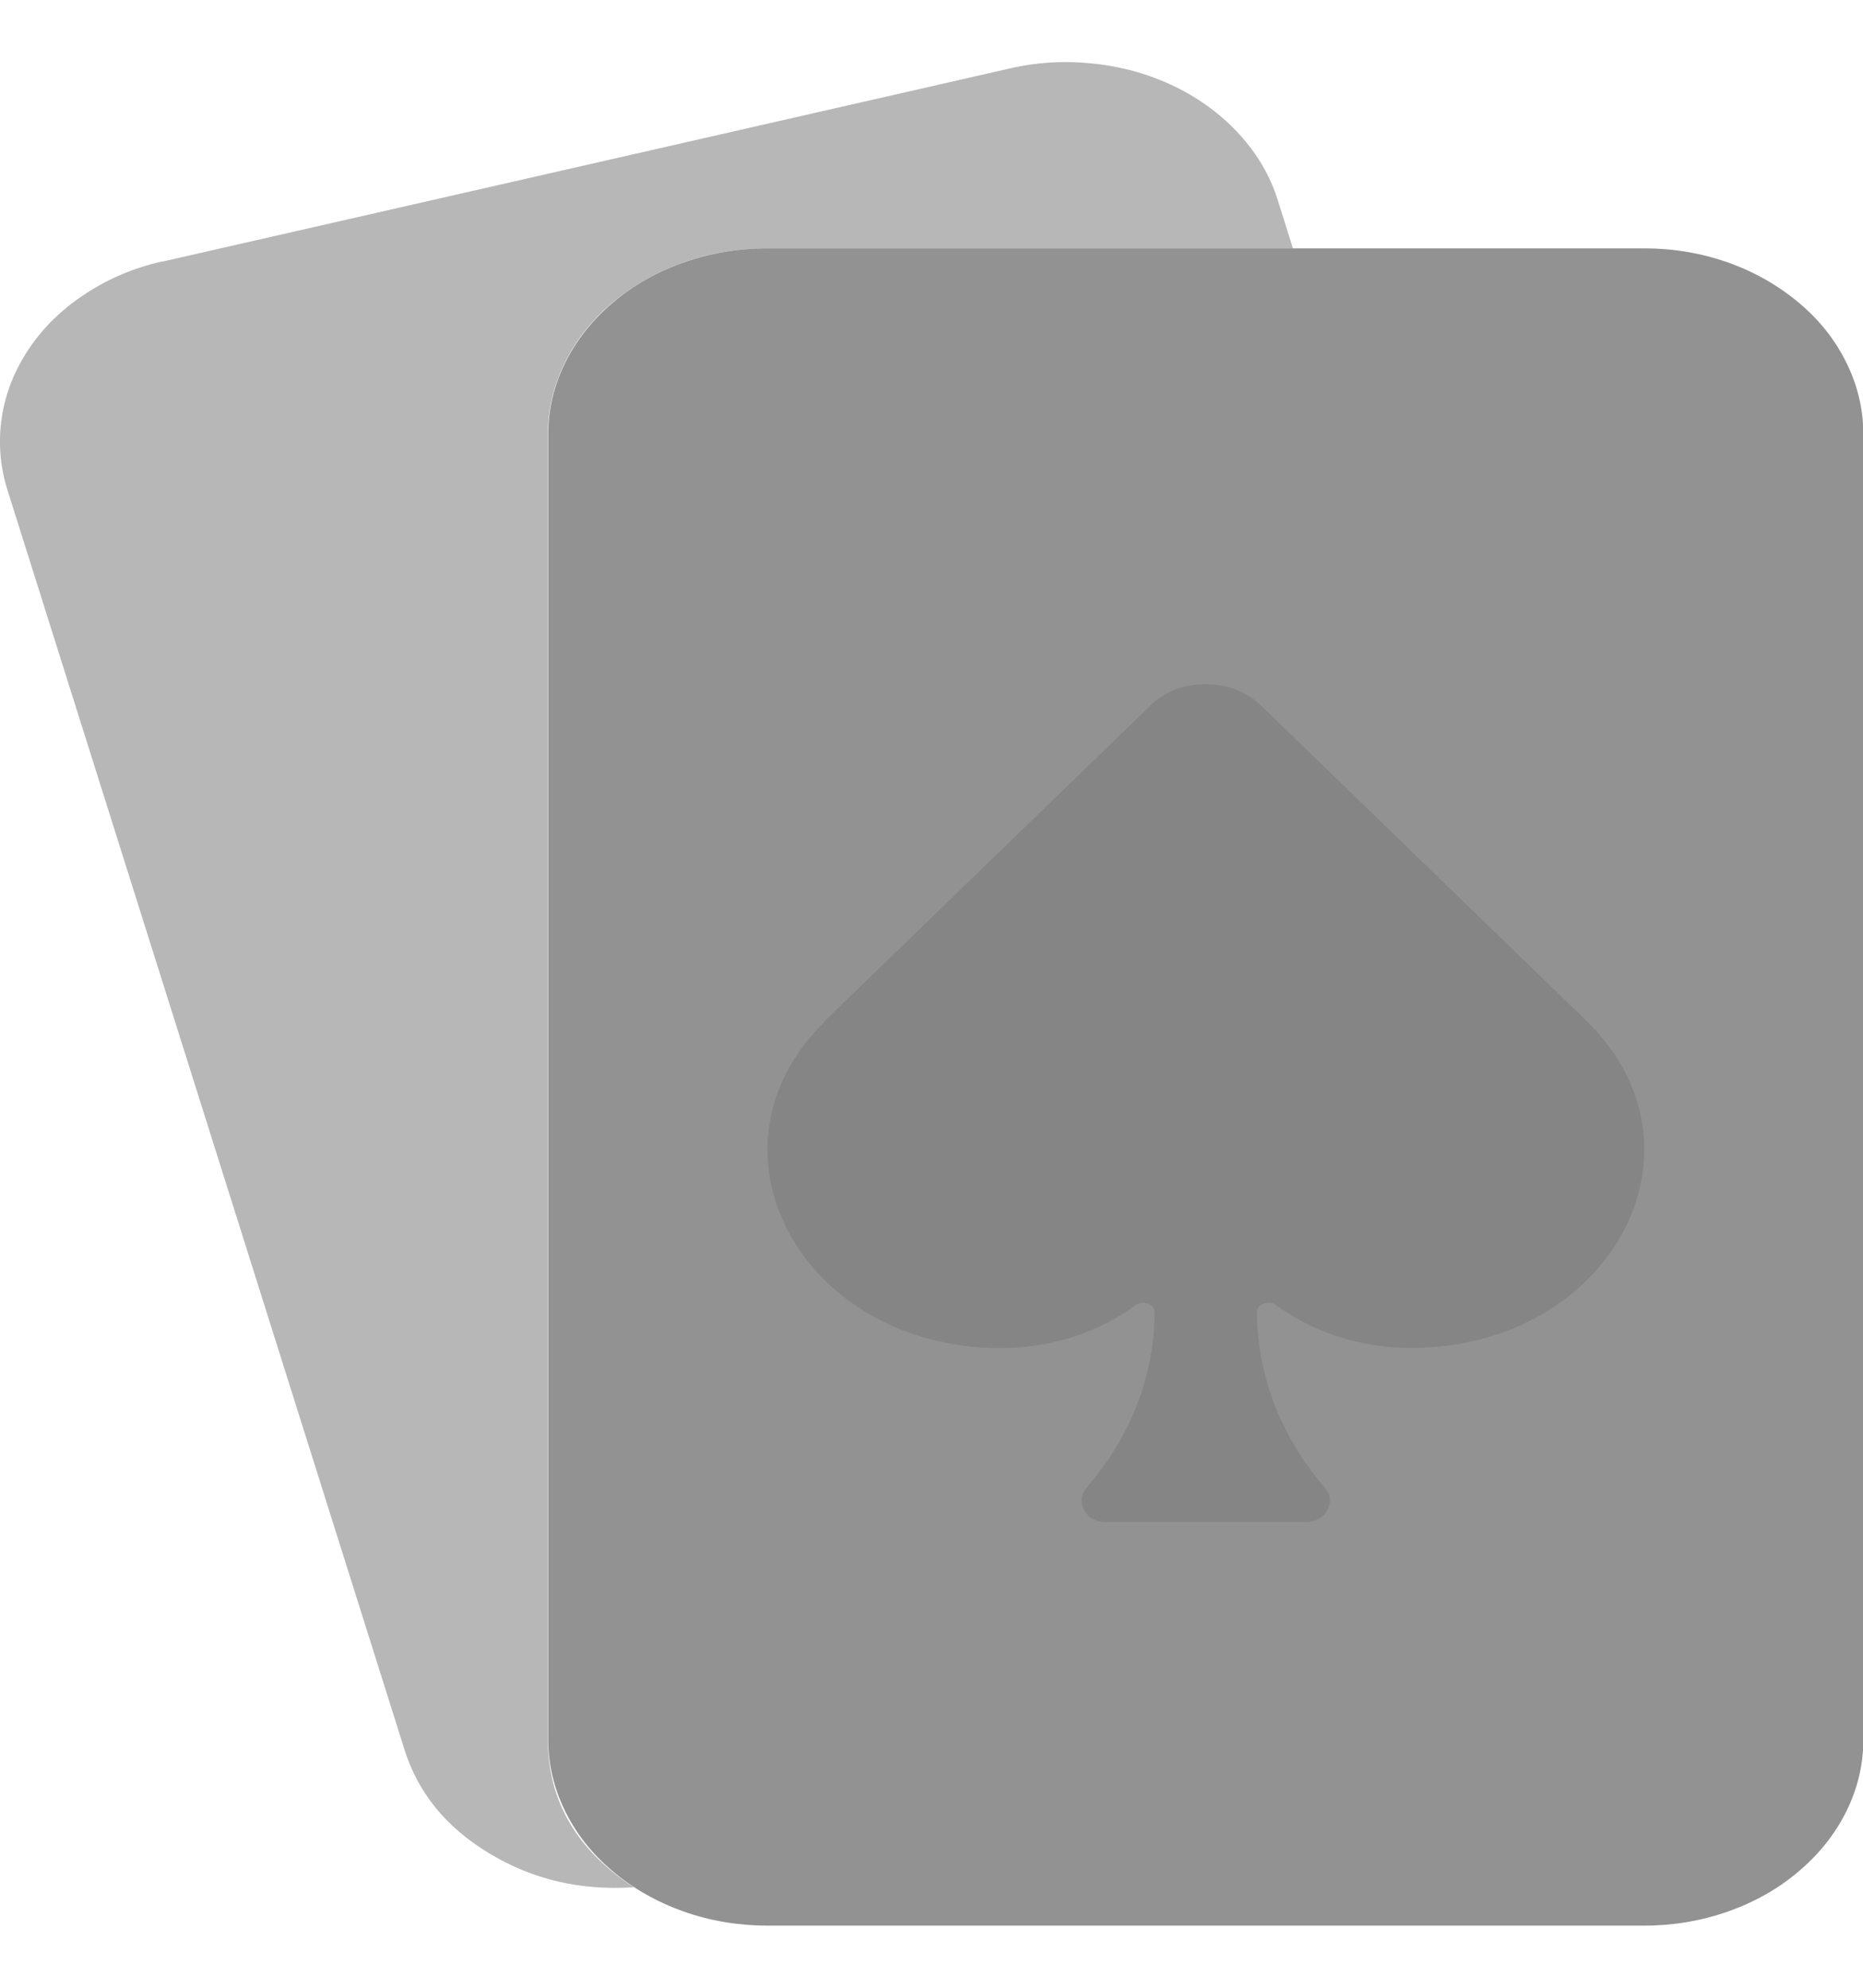
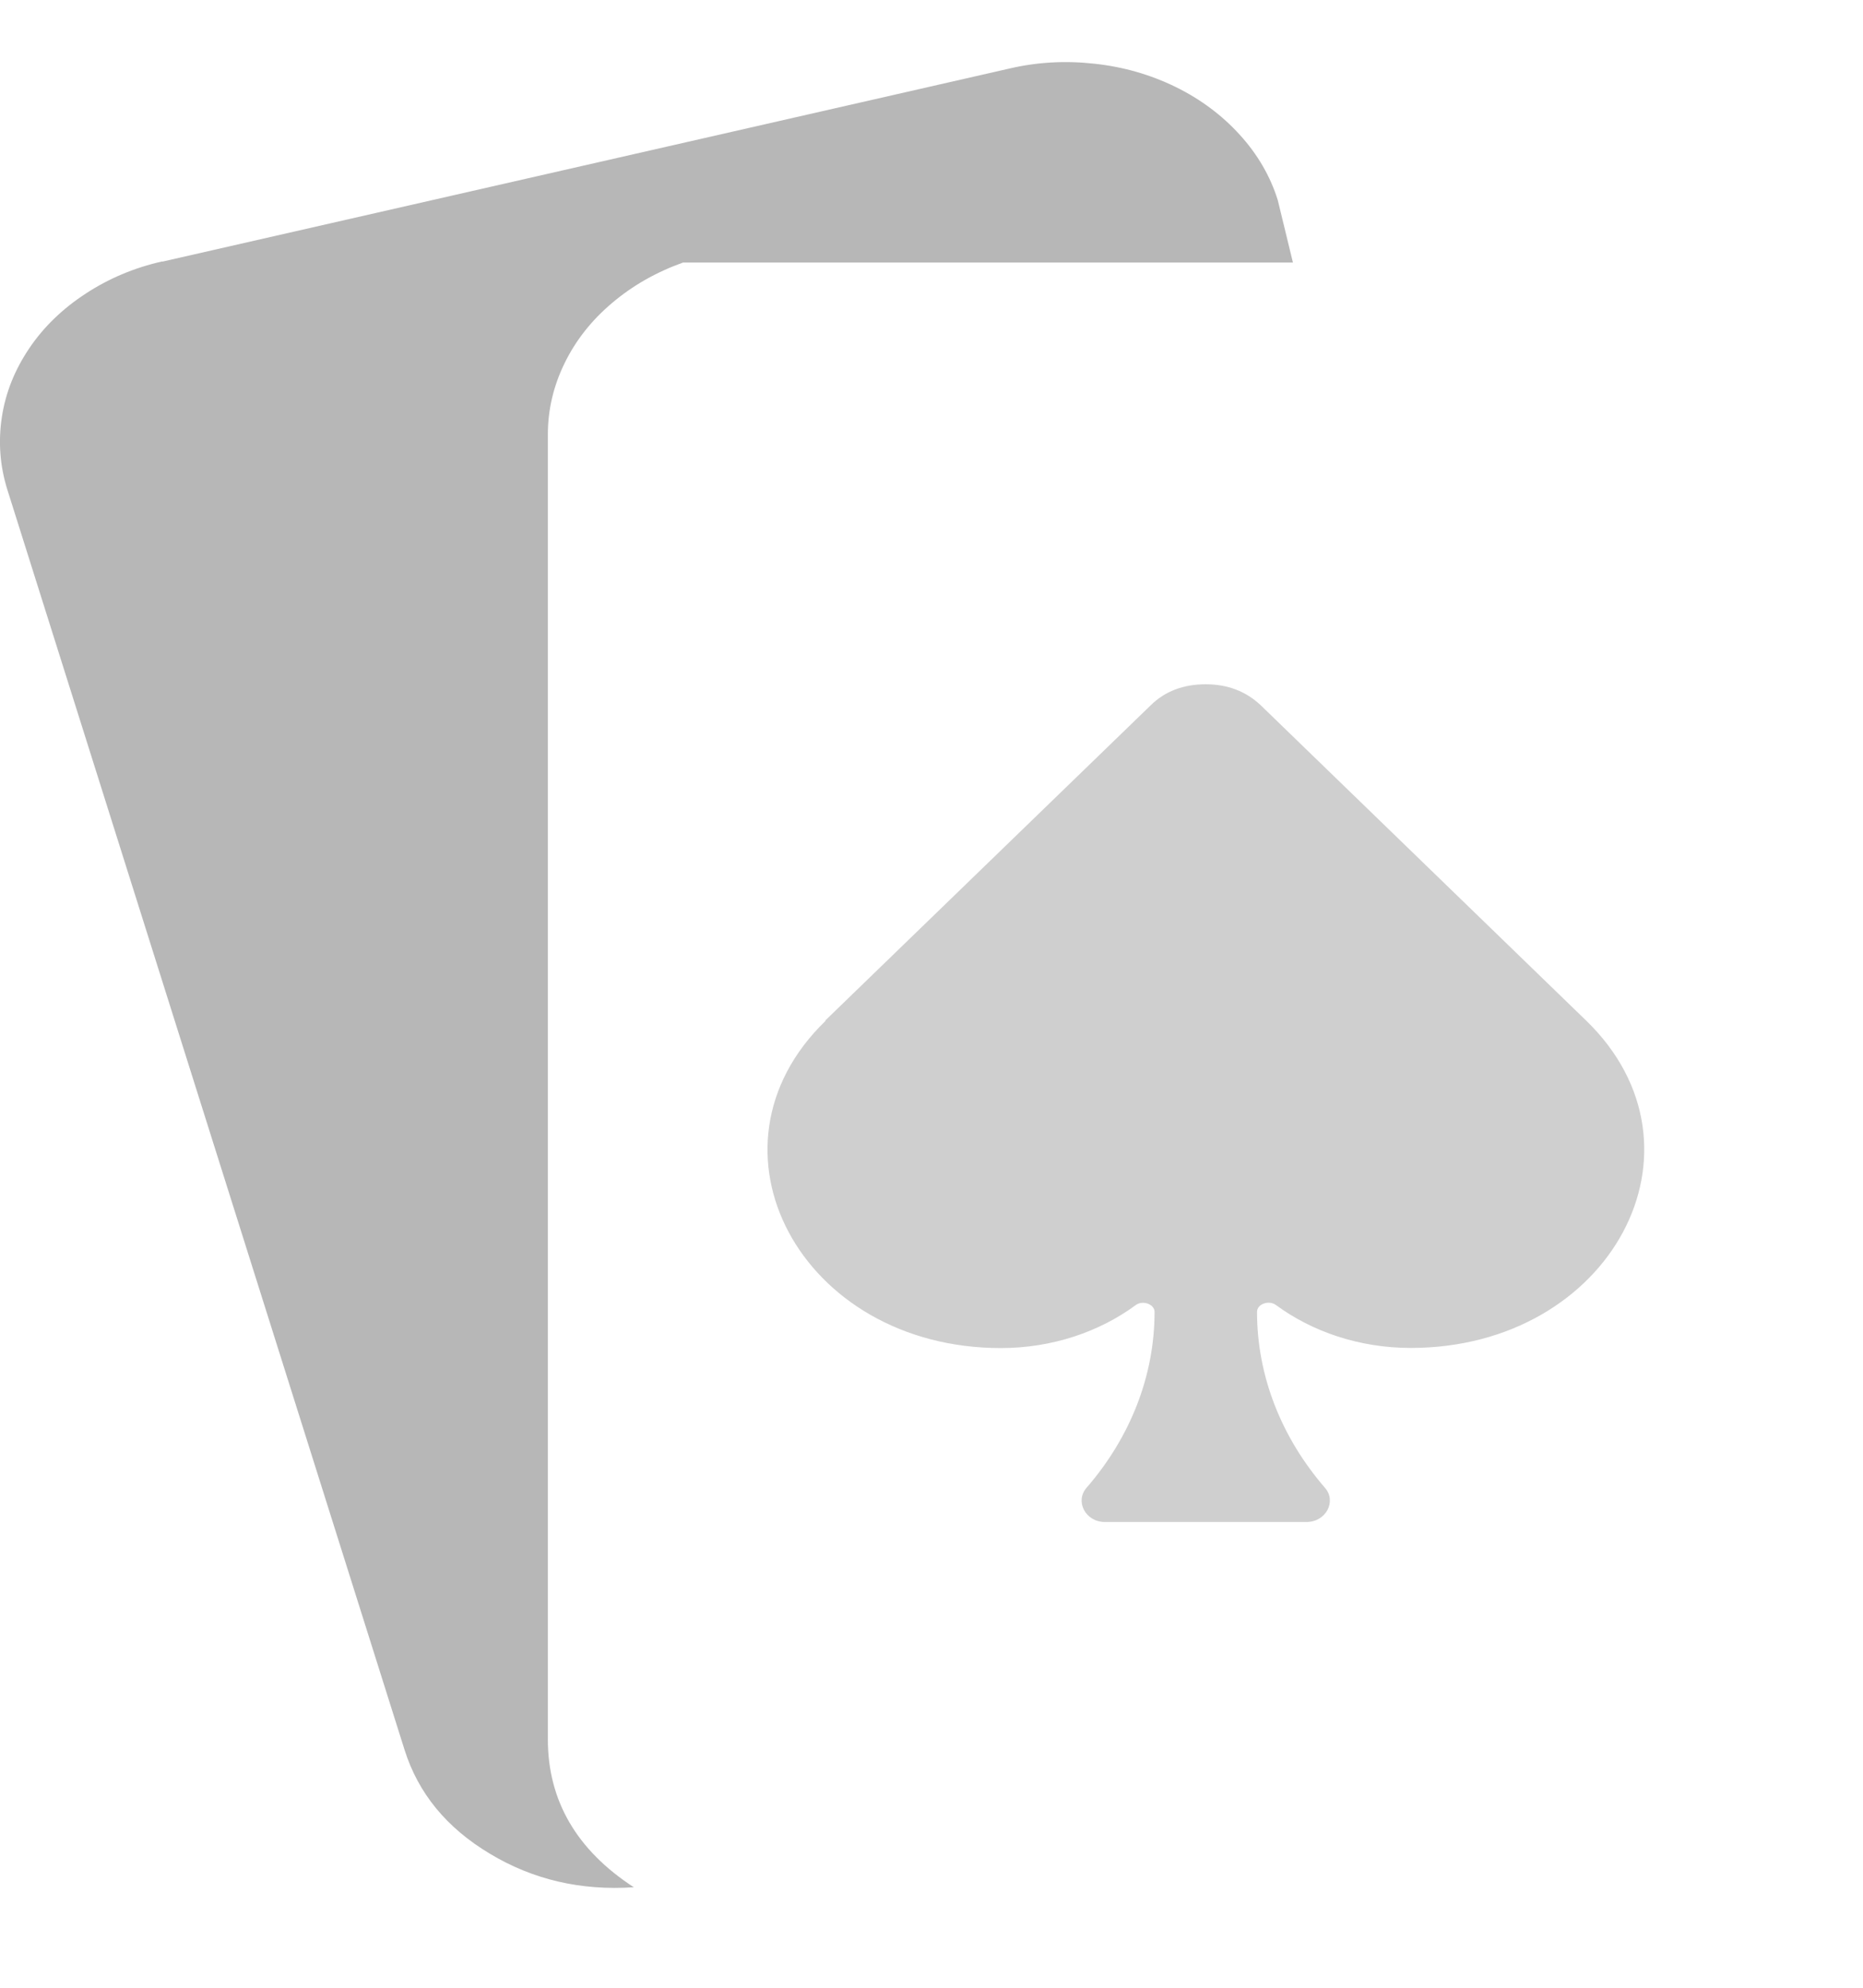
<svg xmlns="http://www.w3.org/2000/svg" width="15" height="16" viewBox="0 0 15 16" fill="none">
  <g id="card_nnew">
    <path id="Vector" opacity="0.32" fillRule="evenodd" clip-rule="evenodd" d="M6.644 8.215L9.265 5.677C9.381 5.563 9.529 5.508 9.708 5.508C9.886 5.508 10.032 5.565 10.151 5.677L12.771 8.215C13.832 9.243 12.971 10.85 11.359 10.85C10.945 10.85 10.565 10.719 10.274 10.505C10.218 10.463 10.121 10.495 10.121 10.56C10.121 11.073 10.315 11.568 10.668 11.976C10.763 12.084 10.677 12.251 10.519 12.251H8.896C8.739 12.251 8.654 12.084 8.748 11.976C9.102 11.568 9.296 11.073 9.296 10.56C9.296 10.497 9.199 10.463 9.143 10.506C8.852 10.72 8.472 10.851 8.058 10.851C6.446 10.851 5.587 9.243 6.647 8.217" fill="#686868" />
-     <path id="Vector_2" opacity="0.48" d="M1.307 2.104C1.081 2.155 0.875 2.242 0.689 2.364C0.504 2.485 0.352 2.631 0.236 2.803C0.119 2.976 0.045 3.16 0.015 3.357C-0.015 3.554 -0.001 3.749 0.059 3.941L3.257 14.084C3.367 14.434 3.596 14.713 3.944 14.921C4.291 15.13 4.678 15.22 5.103 15.191C4.642 14.891 4.411 14.493 4.411 14V3.5C4.411 3.3 4.455 3.11 4.545 2.925C4.635 2.74 4.763 2.578 4.928 2.439C5.094 2.298 5.285 2.19 5.5 2.113C5.715 2.037 5.941 1.999 6.176 1.999H10.41L10.288 1.611C10.228 1.419 10.126 1.243 9.983 1.086C9.84 0.928 9.667 0.799 9.466 0.7C9.263 0.601 9.046 0.538 8.813 0.513C8.58 0.487 8.352 0.499 8.126 0.552L1.307 2.106V2.104Z" fill="#686868" />
-     <path id="Vector_3" opacity="0.72" fillRule="evenodd" clip-rule="evenodd" d="M9.265 5.677L6.645 8.215C5.586 9.243 6.445 10.849 8.057 10.849C8.471 10.849 8.851 10.719 9.142 10.504C9.198 10.462 9.295 10.495 9.295 10.56C9.295 11.082 9.114 11.554 8.748 11.976C8.655 12.084 8.74 12.25 8.897 12.25H10.52C10.677 12.25 10.762 12.084 10.67 11.976C10.305 11.554 10.123 11.083 10.123 10.56C10.123 10.497 10.22 10.462 10.277 10.506C10.568 10.72 10.947 10.851 11.362 10.851C12.973 10.851 13.833 9.243 12.772 8.217L10.151 5.679C10.035 5.565 9.887 5.509 9.708 5.509C9.53 5.509 9.384 5.566 9.265 5.679M6.179 1.999C5.944 1.999 5.72 2.037 5.503 2.113C5.286 2.19 5.095 2.298 4.931 2.439C4.765 2.58 4.638 2.742 4.548 2.925C4.458 3.109 4.414 3.3 4.414 3.499V13.999C4.414 14.199 4.458 14.389 4.548 14.574C4.638 14.758 4.765 14.921 4.931 15.06C5.097 15.201 5.288 15.309 5.503 15.386C5.72 15.462 5.944 15.5 6.179 15.5H13.238C13.473 15.5 13.697 15.462 13.914 15.386C14.131 15.309 14.322 15.201 14.486 15.06C14.652 14.919 14.779 14.757 14.869 14.574C14.959 14.389 15.003 14.199 15.003 13.999V3.499C15.003 3.3 14.959 3.109 14.869 2.925C14.779 2.74 14.652 2.578 14.486 2.439C14.32 2.299 14.129 2.19 13.914 2.113C13.697 2.037 13.473 1.999 13.238 1.999H6.179Z" fill="#686868" />
+     <path id="Vector_2" opacity="0.48" d="M1.307 2.104C1.081 2.155 0.875 2.242 0.689 2.364C0.504 2.485 0.352 2.631 0.236 2.803C0.119 2.976 0.045 3.16 0.015 3.357C-0.015 3.554 -0.001 3.749 0.059 3.941L3.257 14.084C3.367 14.434 3.596 14.713 3.944 14.921C4.291 15.13 4.678 15.22 5.103 15.191C4.642 14.891 4.411 14.493 4.411 14V3.5C4.411 3.3 4.455 3.11 4.545 2.925C4.635 2.74 4.763 2.578 4.928 2.439C5.094 2.298 5.285 2.19 5.5 2.113H10.41L10.288 1.611C10.228 1.419 10.126 1.243 9.983 1.086C9.84 0.928 9.667 0.799 9.466 0.7C9.263 0.601 9.046 0.538 8.813 0.513C8.58 0.487 8.352 0.499 8.126 0.552L1.307 2.106V2.104Z" fill="#686868" />
  </g>
</svg>